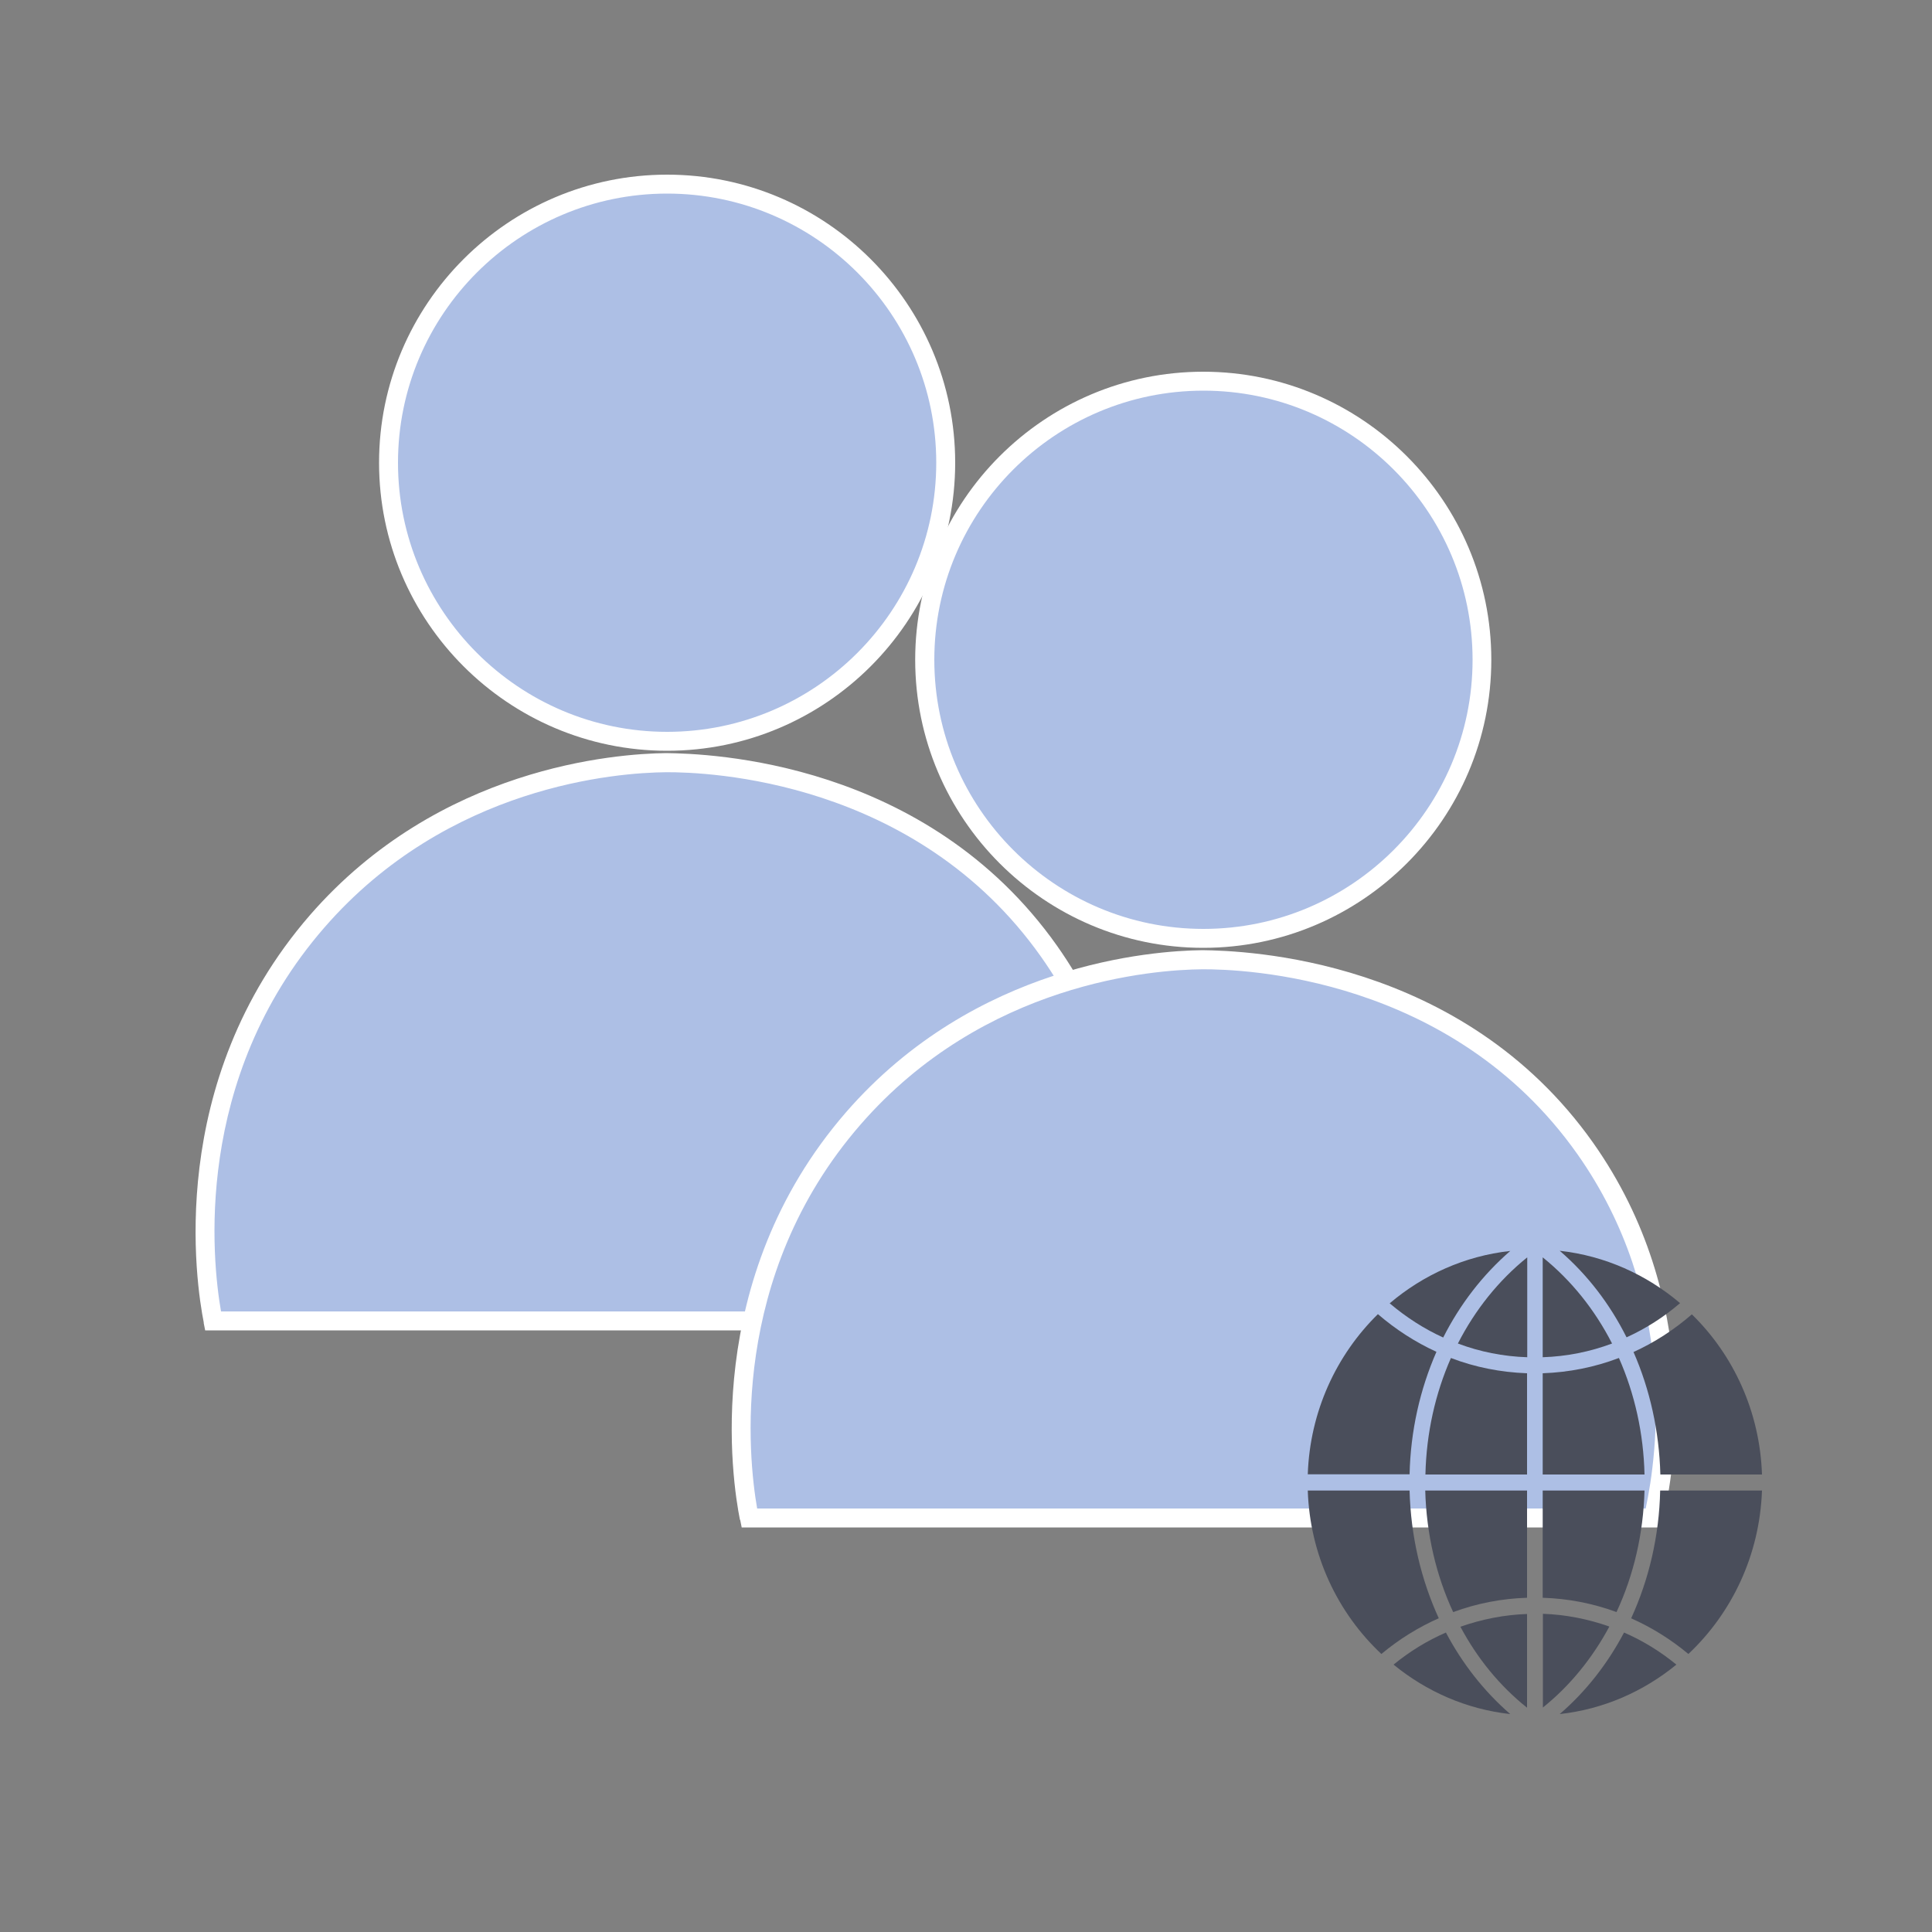
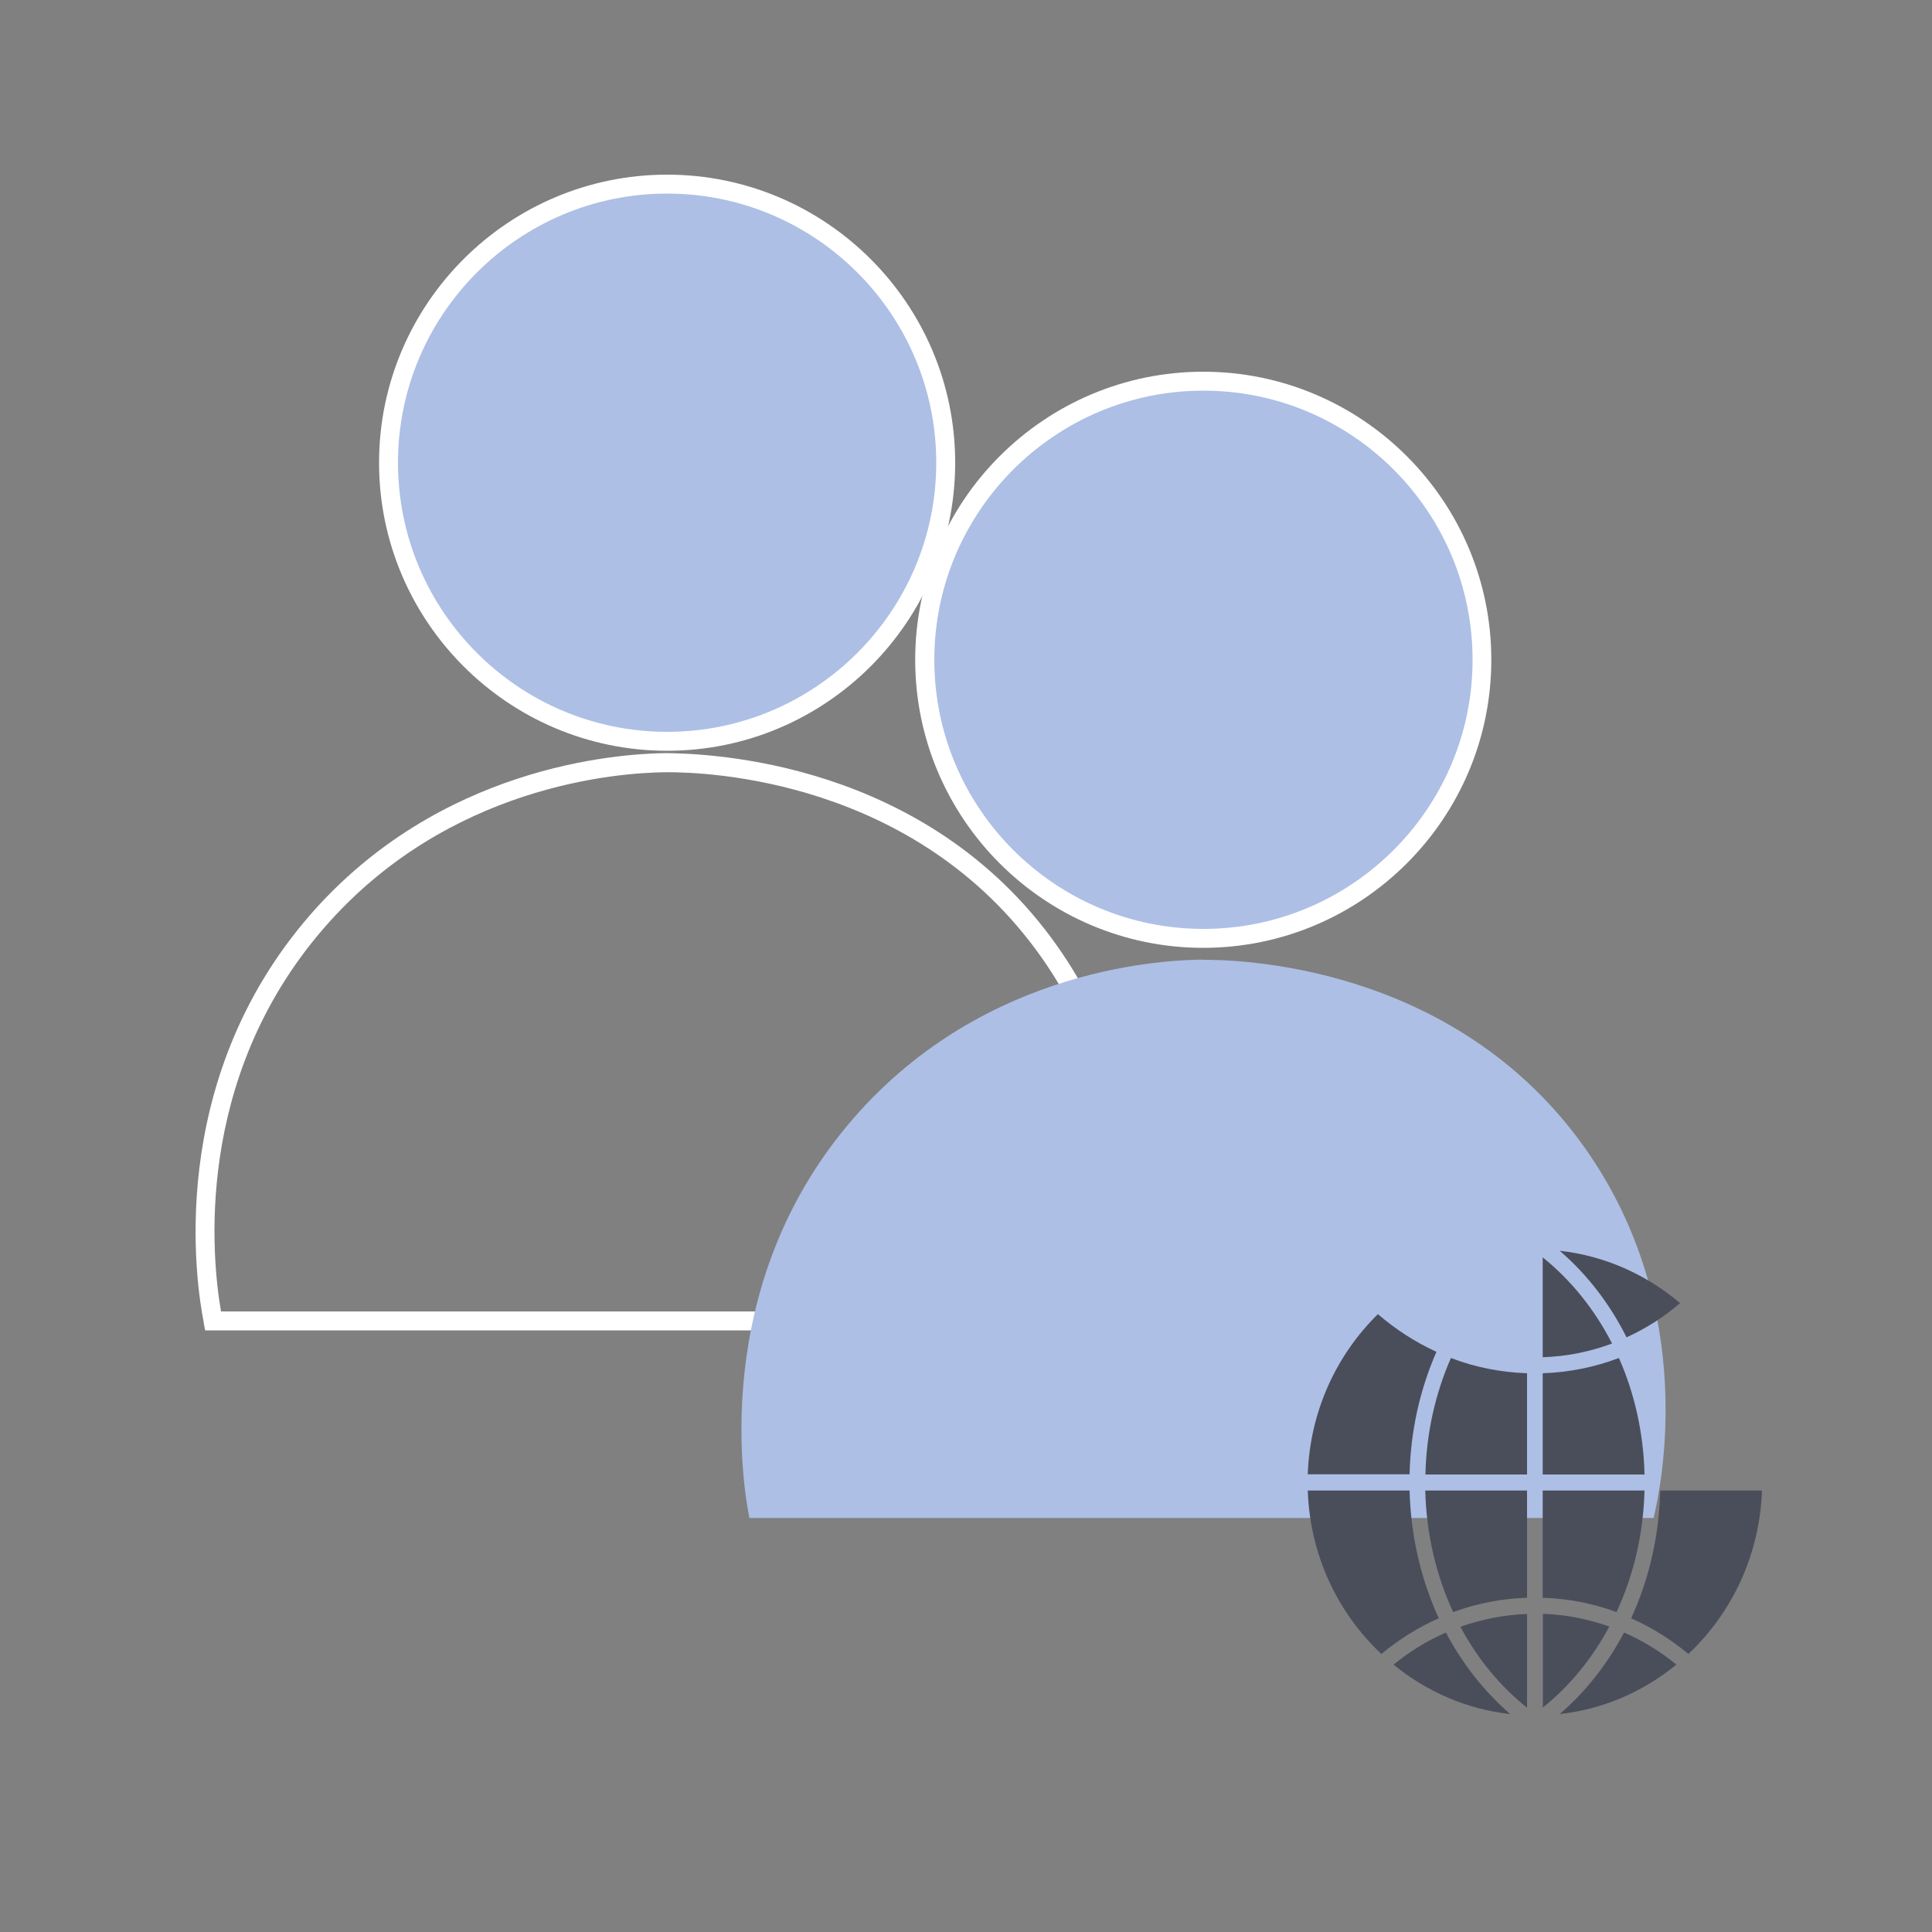
<svg xmlns="http://www.w3.org/2000/svg" id="Layer_2" data-name="Layer 2" width="100" height="100" viewBox="0 0 100 100">
  <rect x="0" y="0" width="100" height="100" fill="#808080" stroke="none" />
  <defs>
    <style>
      .cls-1 {
        fill: #fff;
      }

      .cls-2 {
        fill: #4a4e5b;
      }

      .cls-3 {
        fill: #adbfe5;
      }
    </style>
  </defs>
  <g>
    <g>
      <circle class="cls-3" cx="34.53" cy="23.95" r="14.42" />
      <path class="cls-1" d="M19.62,23.95c0-8.22,6.69-14.91,14.91-14.91,8.22,0,14.91,6.69,14.91,14.91s-6.69,14.91-14.91,14.91c-8.22,0-14.91-6.69-14.91-14.91ZM20.6,23.95c0,7.68,6.25,13.93,13.93,13.93,7.68,0,13.93-6.25,13.93-13.93,0-7.68-6.25-13.93-13.93-13.93-7.68,0-13.93,6.25-13.93,13.93Z" />
    </g>
    <g>
-       <path class="cls-3" d="M34.48,39.48c1.5-.01,12.97.08,19.81,9.76,5.93,8.4,3.89,17.66,3.54,19.13-7.46,0-14.91,0-22.37,0-8.14,0-16.29,0-24.43,0-.26-1.27-2.21-11.95,5.38-20.68,6.9-7.95,16.42-8.2,18.08-8.22Z" />
      <path class="cls-1" d="M10.55,68.47c-.4-2-2.03-12.44,5.49-21.1,6.68-7.68,15.81-8.36,18.45-8.39h0c2.19.03,13.43.37,20.22,9.97,5.73,8.12,4.21,17,3.61,19.53l-.09.38H10.62s-.08-.4-.08-.4ZM53.89,49.53c-6.5-9.2-17.29-9.57-19.4-9.56-2.53.02-11.3.67-17.71,8.05-6.82,7.85-5.8,17.22-5.34,19.86h45.99c.61-2.84,1.69-10.94-3.54-18.35Z" />
    </g>
  </g>
  <g>
    <g>
      <circle class="cls-3" cx="62.29" cy="34.15" r="14.42" />
      <path class="cls-1" d="M47.37,34.15c0-8.22,6.69-14.91,14.91-14.91,8.22,0,14.91,6.69,14.91,14.91s-6.69,14.91-14.91,14.91c-8.22,0-14.91-6.69-14.91-14.91ZM48.36,34.15c0,7.68,6.25,13.93,13.93,13.93,7.68,0,13.93-6.25,13.93-13.93,0-7.68-6.25-13.93-13.93-13.93-7.68,0-13.93,6.25-13.93,13.93Z" />
    </g>
    <g>
      <path class="cls-3" d="M62.24,49.68c1.5-.01,12.97.08,19.81,9.76,5.93,8.4,3.89,17.66,3.54,19.13-7.46,0-14.91,0-22.37,0-8.14,0-16.29,0-24.43,0-.26-1.27-2.21-11.95,5.38-20.68,6.9-7.95,16.42-8.2,18.08-8.22Z" />
-       <path class="cls-1" d="M38.3,78.67c-.4-2-2.03-12.44,5.49-21.1,6.68-7.68,15.81-8.36,18.45-8.39h0c2.19.03,13.43.37,20.22,9.97,5.73,8.12,4.21,17,3.61,19.53l-.09.38h-47.59s-.08-.4-.08-.4ZM81.64,59.73c-6.5-9.2-17.29-9.57-19.4-9.56-2.53.02-11.3.67-17.71,8.05-6.82,7.85-5.8,17.22-5.34,19.86h45.99c.61-2.84,1.69-10.94-3.54-18.35Z" />
    </g>
  </g>
  <g>
    <path class="cls-2" d="M84.19,69.22c.99-.45,1.92-1.04,2.77-1.77-1.73-1.47-3.88-2.45-6.23-2.71,1.43,1.23,2.6,2.76,3.46,4.48Z" />
    <path class="cls-2" d="M83.79,70.29c-1.26.48-2.58.74-3.94.79v5.24h5.27c-.05-2.14-.51-4.18-1.32-6.02Z" />
    <path class="cls-2" d="M79.85,65.08v5.17c1.23-.04,2.44-.28,3.59-.71-.89-1.74-2.1-3.26-3.59-4.46Z" />
    <path class="cls-2" d="M85.12,77.15h-5.27v5.55c1.31.04,2.6.29,3.82.74.89-1.91,1.39-4.05,1.45-6.3Z" />
    <path class="cls-2" d="M80.73,88.72c2.27-.25,4.34-1.17,6.04-2.56-.83-.68-1.74-1.24-2.71-1.66-.85,1.61-1.97,3.05-3.33,4.22Z" />
    <path class="cls-2" d="M83.3,84.19c-1.1-.39-2.27-.62-3.44-.66v4.85c1.41-1.13,2.57-2.57,3.44-4.19Z" />
    <path class="cls-2" d="M84.42,83.76c1.06.47,2.06,1.09,2.97,1.85,2.25-2.12,3.69-5.11,3.81-8.46h-5.27c-.05,2.35-.58,4.6-1.5,6.61Z" />
-     <path class="cls-2" d="M85.93,76.32h5.27c-.11-3.26-1.48-6.19-3.63-8.29-.92.8-1.94,1.46-3.02,1.95.85,1.94,1.33,4.09,1.39,6.34Z" />
    <path class="cls-2" d="M74.47,83.76c-.92-2.01-1.45-4.25-1.51-6.61h-5.27c.11,3.34,1.55,6.34,3.81,8.46.91-.76,1.91-1.38,2.97-1.85Z" />
    <path class="cls-2" d="M74.84,84.5c-.97.42-1.88.98-2.71,1.66,1.7,1.39,3.77,2.31,6.04,2.56-1.35-1.17-2.48-2.61-3.33-4.22Z" />
-     <path class="cls-2" d="M75.46,69.54c1.14.43,2.35.67,3.59.71v-5.17c-1.49,1.2-2.7,2.72-3.59,4.46Z" />
    <path class="cls-2" d="M74.35,69.97c-1.09-.5-2.1-1.15-3.03-1.95-2.15,2.11-3.52,5.04-3.63,8.29h5.27c.05-2.25.54-4.4,1.39-6.34Z" />
-     <path class="cls-2" d="M78.16,64.75c-2.35.26-4.5,1.24-6.23,2.71.85.72,1.78,1.32,2.77,1.77.87-1.72,2.04-3.24,3.47-4.48Z" />
    <path class="cls-2" d="M79.04,88.39v-4.85c-1.18.04-2.34.27-3.45.66.87,1.63,2.03,3.06,3.45,4.19Z" />
    <path class="cls-2" d="M73.77,76.32h5.27v-5.24c-1.36-.05-2.69-.31-3.94-.79-.81,1.84-1.27,3.88-1.32,6.02Z" />
    <path class="cls-2" d="M75.22,83.44c1.22-.45,2.51-.7,3.82-.74v-5.55h-5.27c.06,2.24.56,4.39,1.45,6.3Z" />
  </g>
</svg>